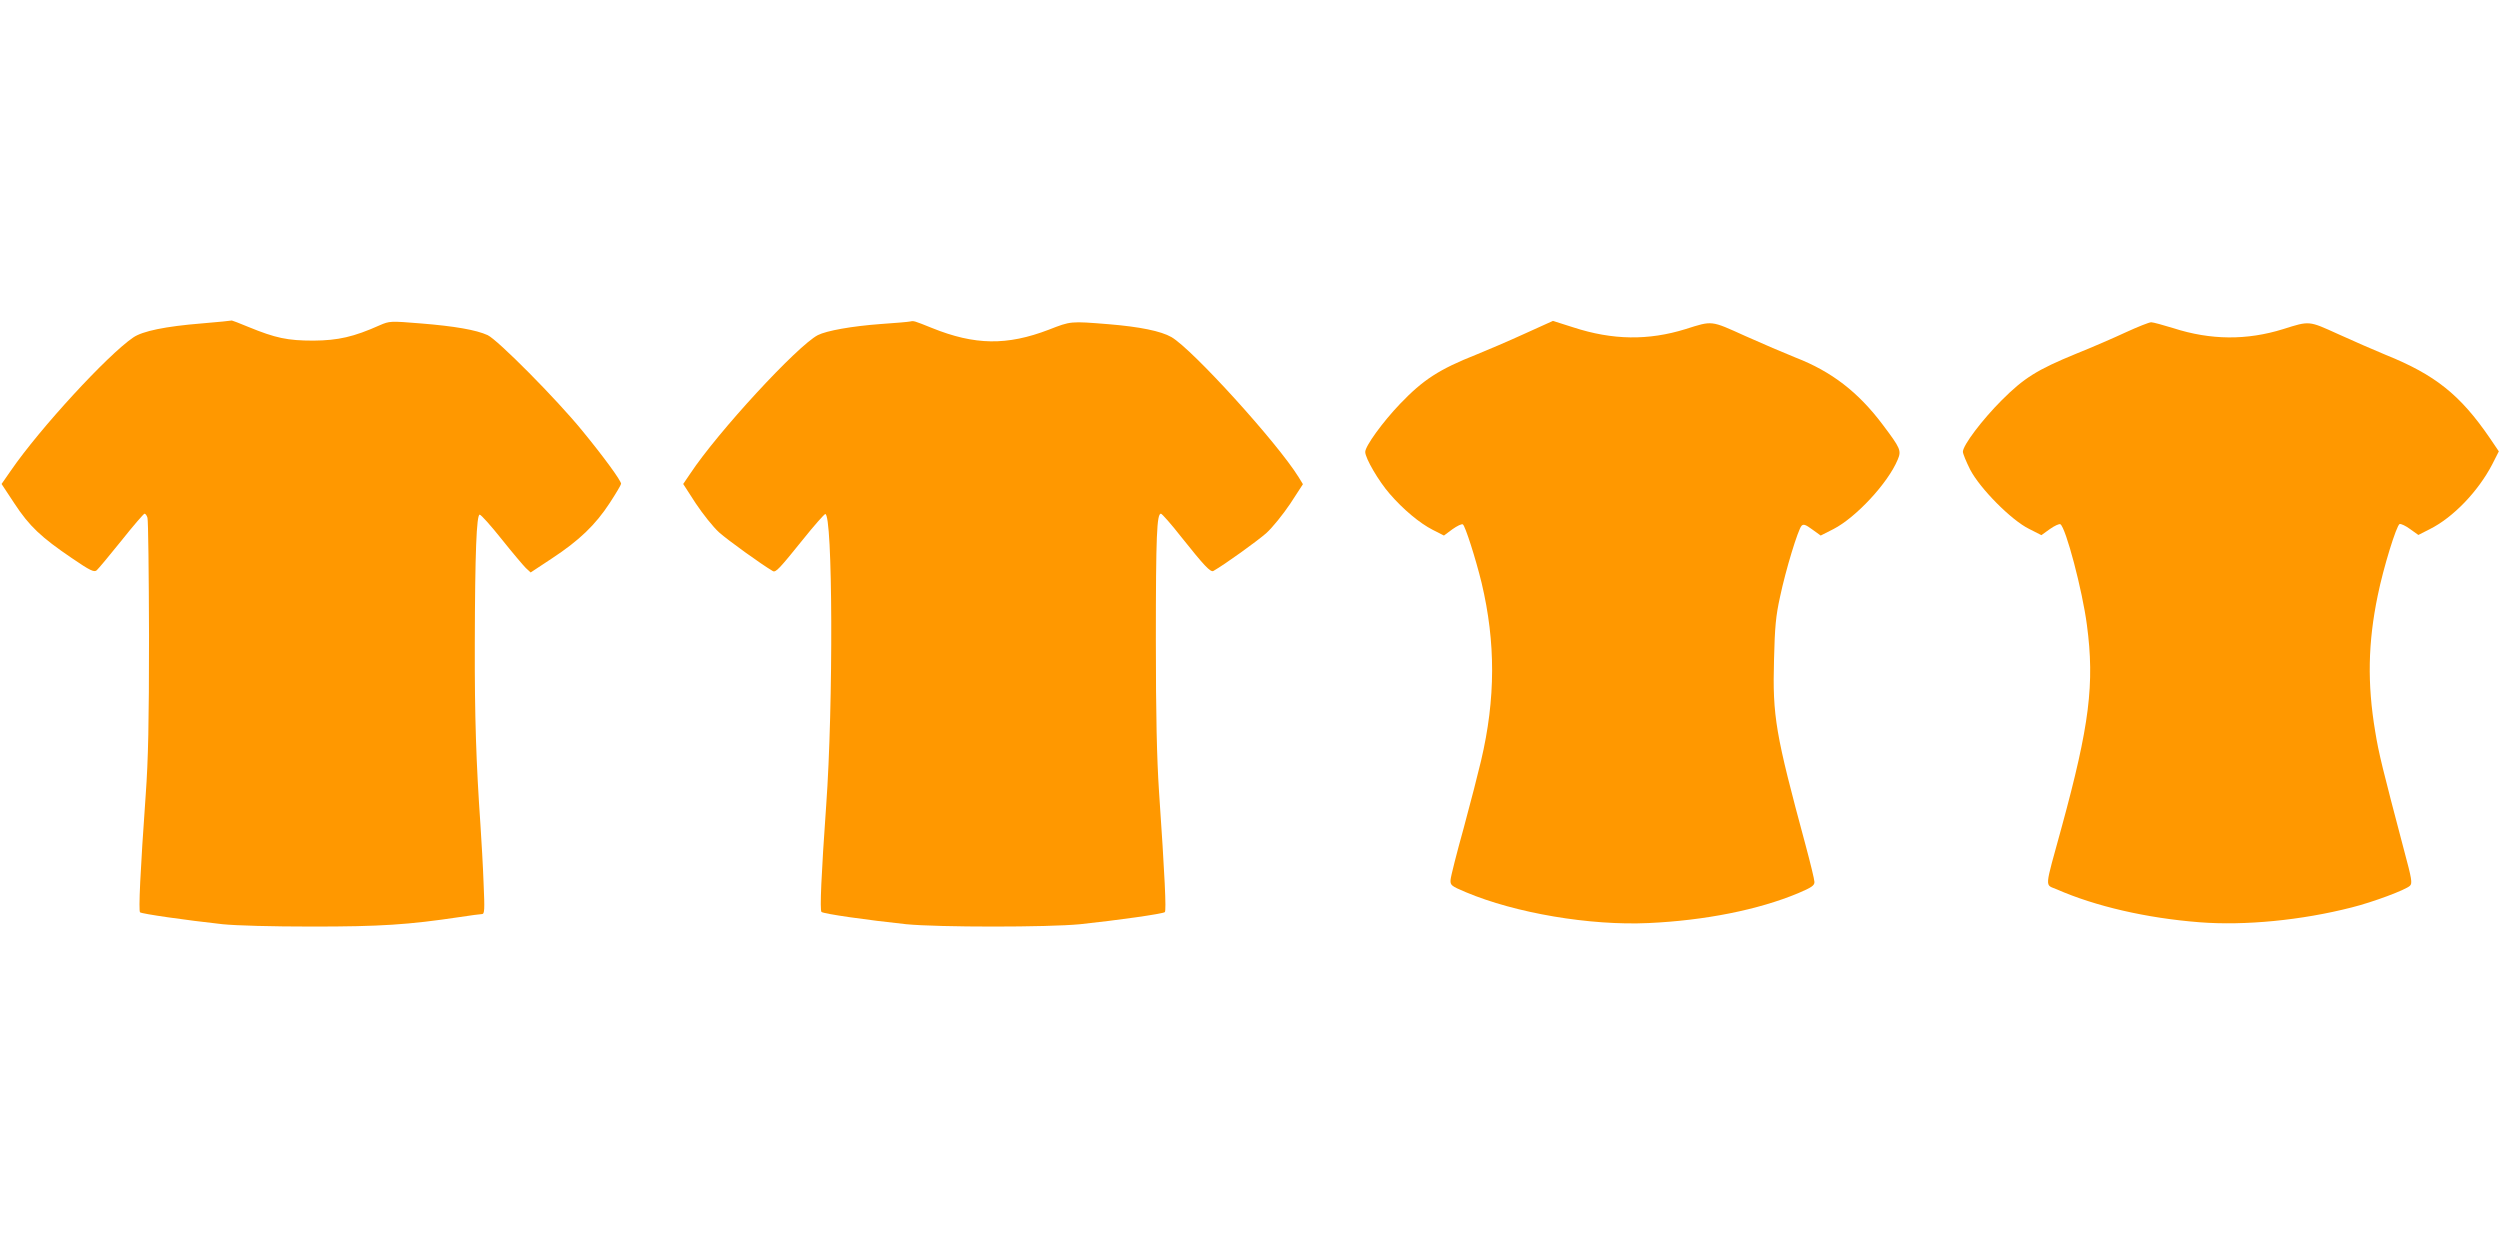
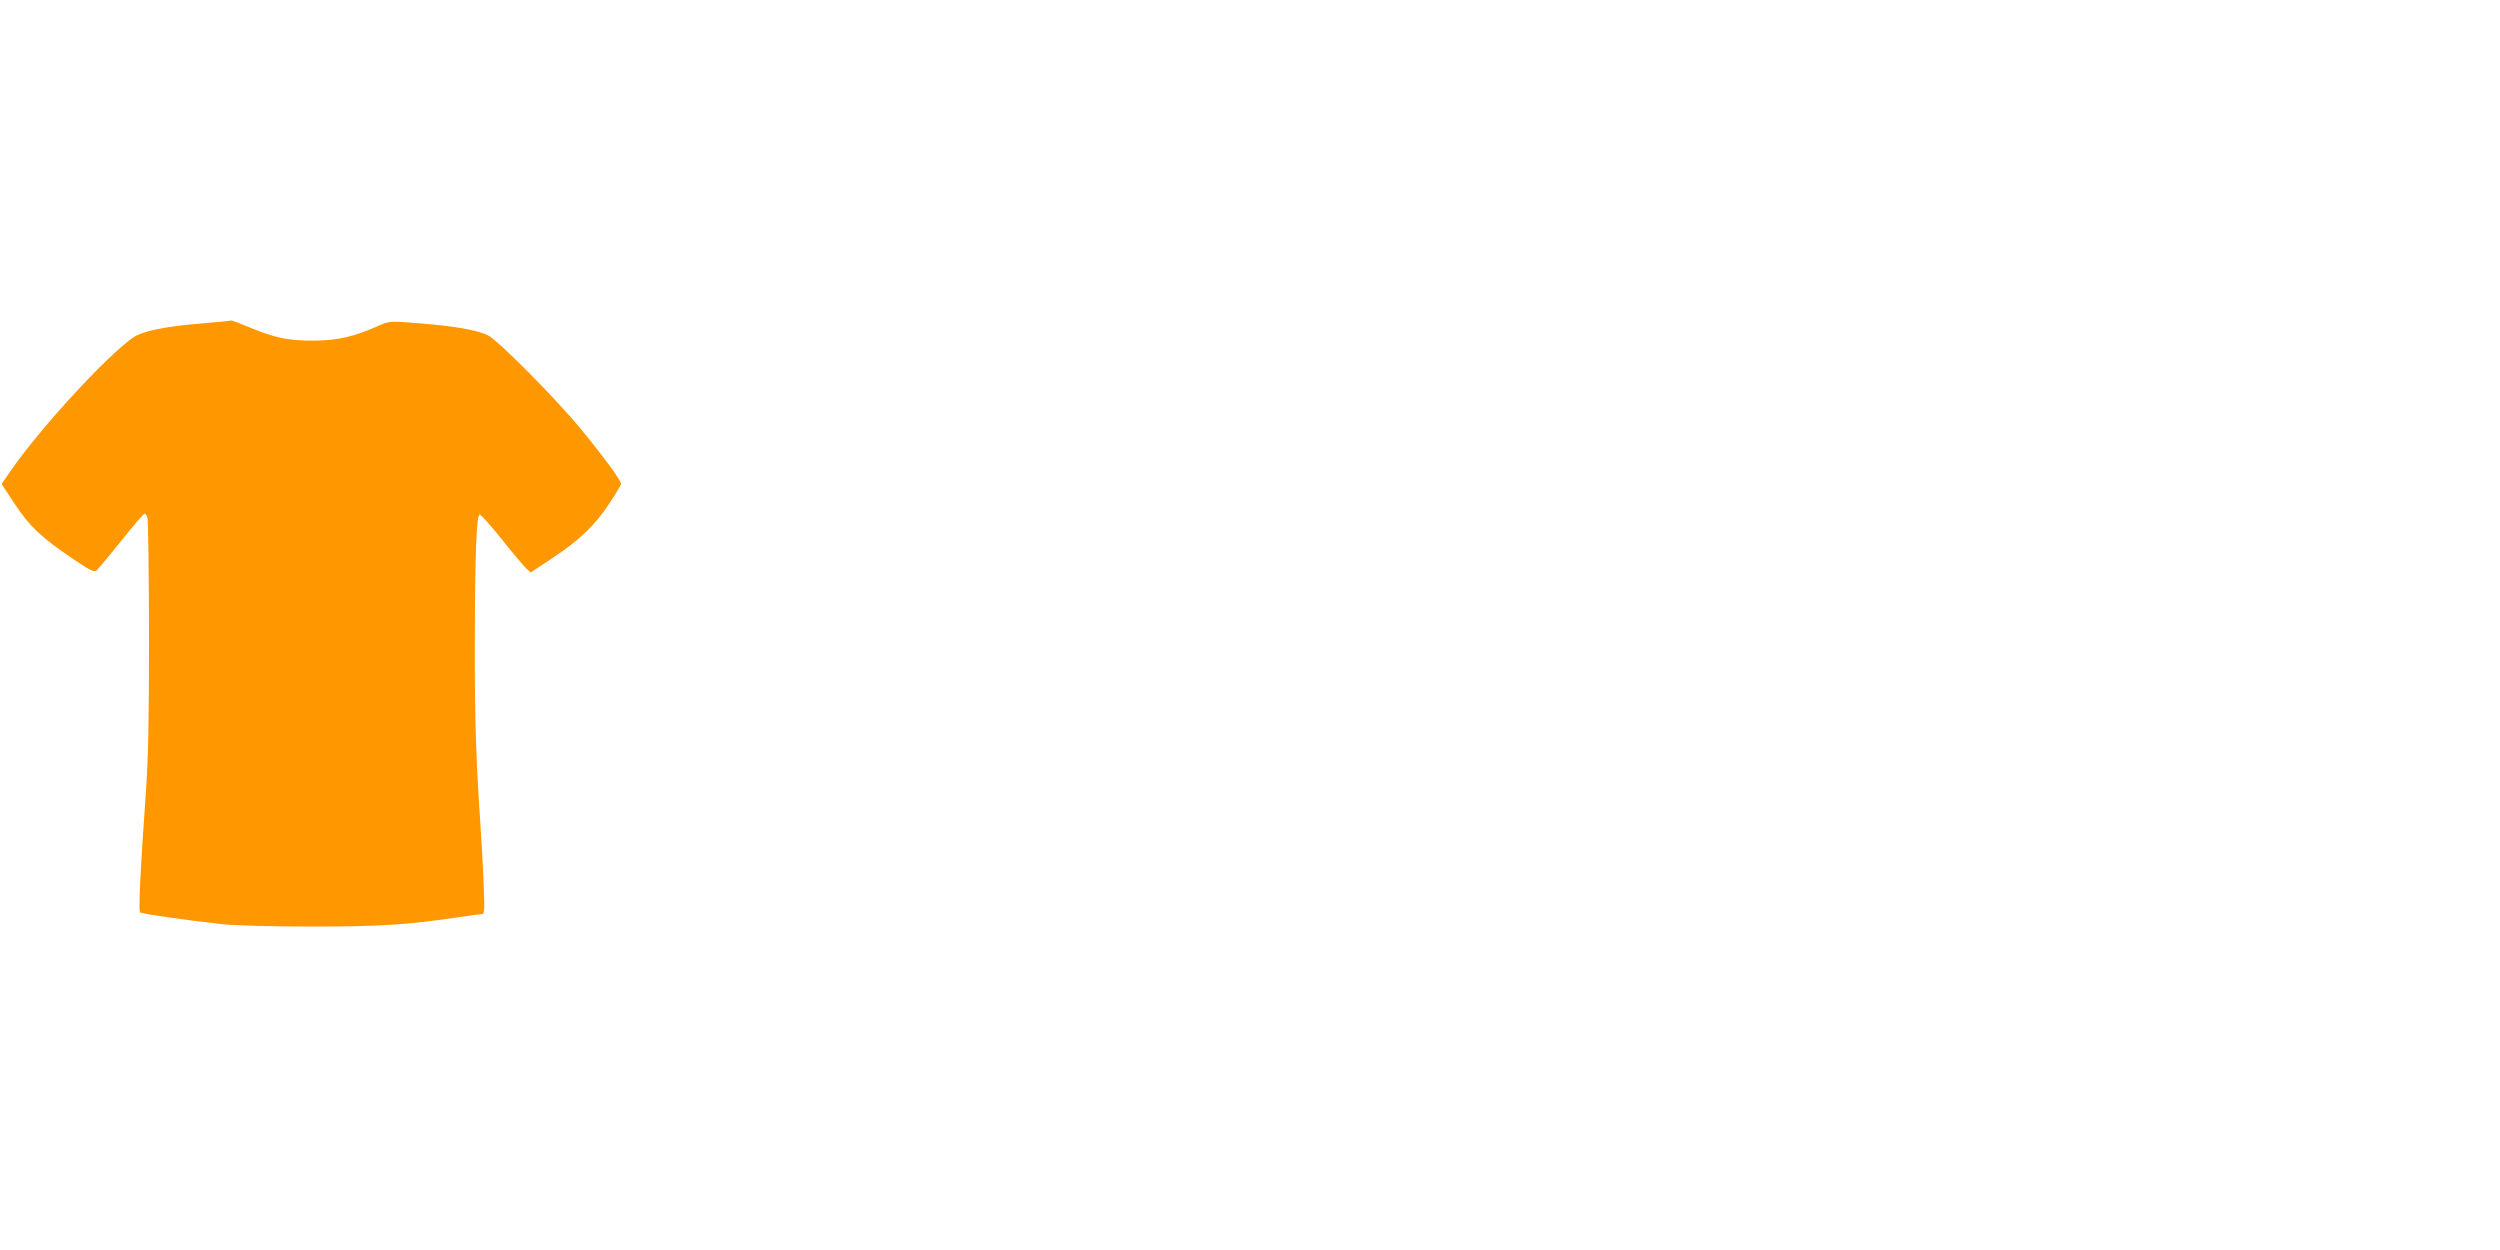
<svg xmlns="http://www.w3.org/2000/svg" version="1.0" width="1280pt" height="640pt" viewBox="0 0 1280 640" preserveAspectRatio="xMidYMid meet">
  <g transform="translate(0,640) scale(0.1,-0.1)" fill="#ff9800" stroke="none">
    <path d="M1032 4744 c-185 -15 -302 -39 -350 -72 -130 -88 -479 -467 -626 -681 l-48 -69 66 -100 c76 -116 137 -173 293 -279 95 -65 115 -74 128 -63 8 7 65 75 126 151 61 77 115 139 119 139 5 0 12 -10 15 -21 4 -12 7 -283 8 -603 0 -448 -4 -635 -17 -816 -28 -392 -37 -593 -29 -601 9 -8 232 -40 423 -61 70 -7 250 -12 460 -12 347 0 489 9 756 49 53 8 104 15 112 15 13 0 14 22 8 157 -3 87 -11 221 -16 298 -22 318 -30 551 -29 930 1 467 9 660 25 660 7 0 57 -56 112 -125 55 -69 111 -135 124 -148 l25 -23 109 72 c140 92 223 172 296 284 32 49 58 93 58 98 0 16 -89 138 -199 272 -132 162 -433 465 -484 489 -59 27 -169 46 -342 60 -157 13 -161 12 -210 -9 -134 -60 -214 -78 -340 -79 -133 0 -194 13 -333 70 -45 19 -83 33 -85 33 -1 -1 -71 -8 -155 -15z" />
-     <path d="M4660 4754 c-8 -2 -76 -8 -151 -13 -148 -11 -277 -34 -322 -57 -105 -55 -512 -496 -653 -709 l-36 -53 64 -99 c36 -54 89 -121 120 -149 45 -40 214 -162 275 -198 15 -8 32 10 156 164 55 69 106 126 112 128 39 9 42 -980 5 -1493 -25 -351 -33 -536 -24 -544 10 -10 236 -42 434 -63 165 -16 726 -16 890 0 189 20 424 53 434 62 8 8 0 182 -30 620 -11 170 -16 384 -16 772 0 539 5 648 26 648 6 -1 53 -54 103 -118 118 -148 151 -184 166 -175 58 33 223 152 270 193 32 29 86 96 123 151 l65 100 -22 36 c-109 176 -543 654 -651 717 -54 31 -163 53 -321 66 -198 16 -194 16 -307 -28 -214 -82 -379 -80 -599 9 -92 37 -92 37 -111 33z" />
-     <path d="M7803 4690 c-81 -37 -191 -84 -243 -105 -192 -76 -273 -129 -391 -252 -90 -94 -179 -217 -179 -247 0 -32 69 -150 125 -214 69 -80 154 -151 221 -185 l57 -29 43 32 c24 17 48 29 54 25 12 -8 65 -173 96 -300 72 -304 72 -592 -3 -910 -14 -60 -54 -216 -89 -345 -36 -129 -66 -248 -67 -264 -2 -28 2 -32 78 -64 254 -107 635 -172 936 -158 287 13 563 68 766 153 68 29 83 39 83 57 0 12 -21 98 -46 191 -154 570 -169 656 -161 948 4 166 9 223 31 322 29 138 92 344 110 363 10 10 21 6 55 -19 l43 -31 65 33 c115 59 279 235 329 355 20 47 15 58 -76 179 -126 168 -263 273 -446 344 -55 22 -172 72 -259 111 -177 80 -166 79 -305 35 -190 -59 -373 -57 -575 9 l-104 33 -148 -67z" />
-     <path d="M10885 4699 c-60 -28 -175 -78 -255 -110 -200 -82 -267 -124 -381 -238 -101 -101 -199 -231 -199 -264 0 -10 17 -51 37 -91 51 -98 212 -260 302 -304 l63 -32 43 31 c24 17 48 28 54 25 28 -17 113 -339 136 -516 40 -301 13 -514 -129 -1034 -90 -329 -88 -292 -24 -320 196 -86 459 -147 730 -168 232 -18 521 10 779 76 108 27 277 90 298 111 13 12 9 36 -29 177 -112 425 -131 501 -149 613 -41 244 -37 455 13 696 29 143 96 359 112 366 7 2 31 -9 54 -26 l42 -30 57 29 c121 60 249 194 321 332 l34 67 -46 68 c-152 222 -280 324 -533 426 -60 25 -171 73 -245 107 -150 68 -144 68 -280 25 -186 -58 -371 -57 -563 5 -52 16 -103 30 -113 30 -10 0 -68 -23 -129 -51z" />
  </g>
</svg>